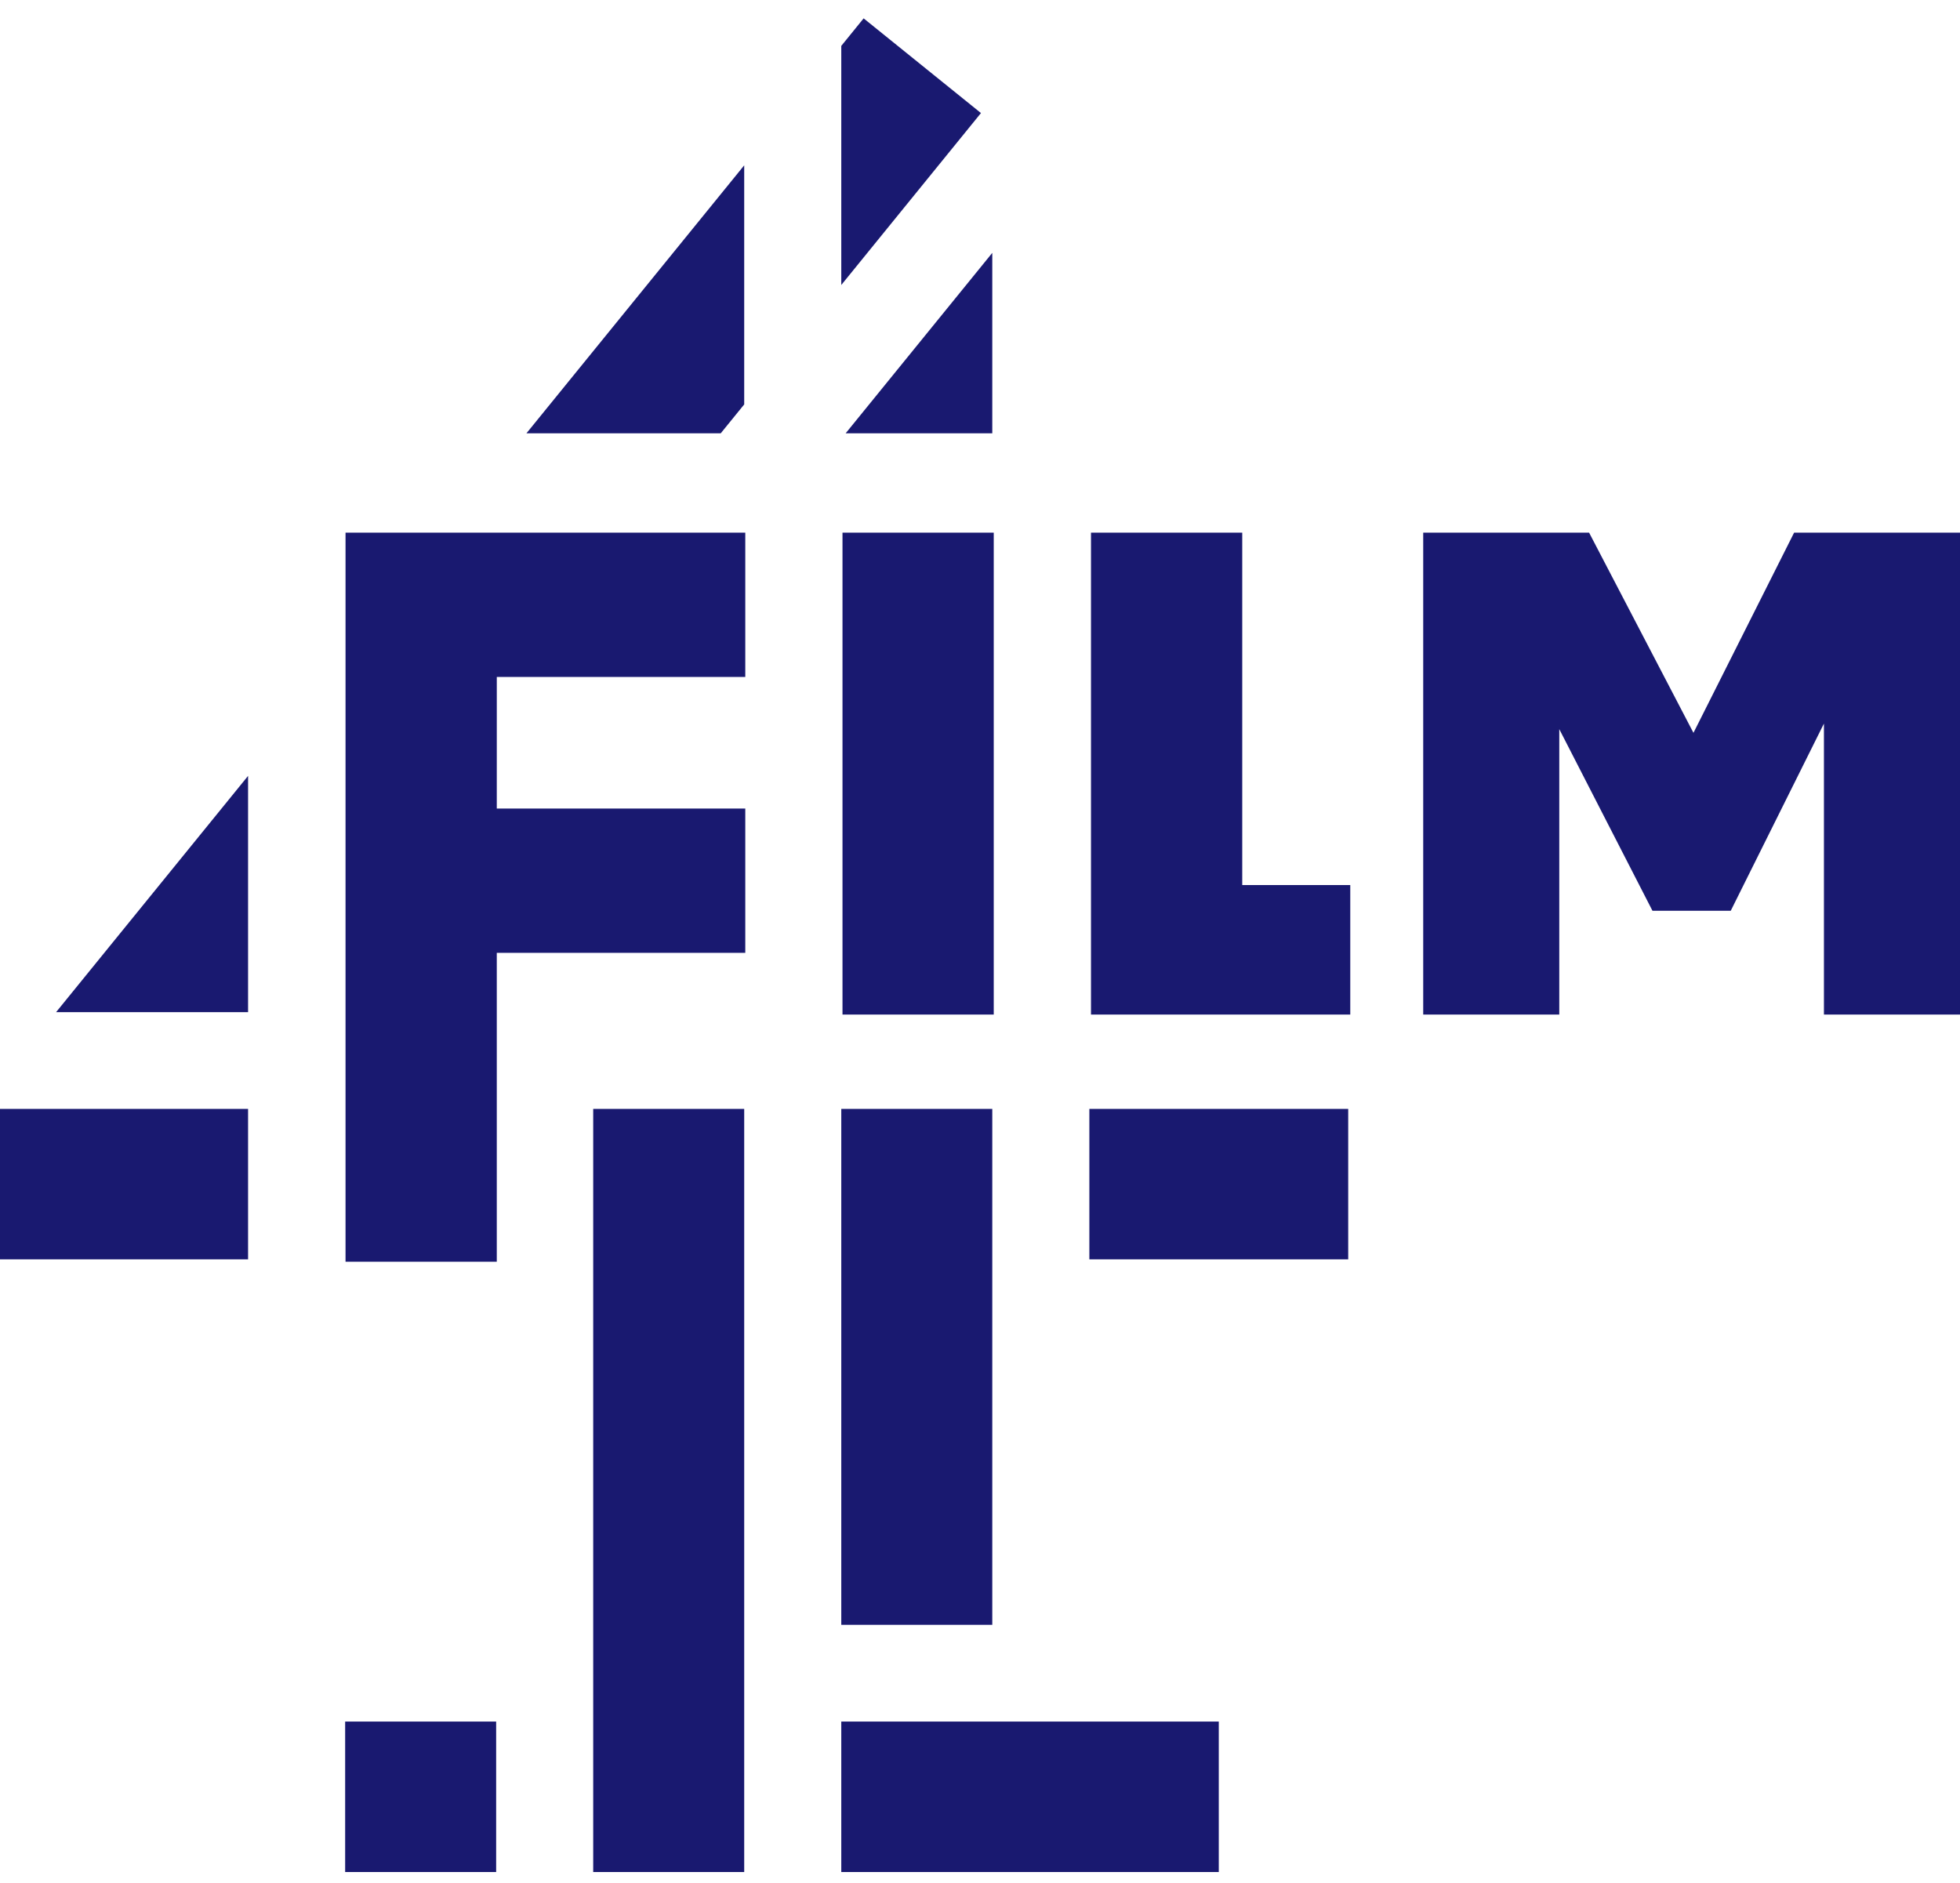
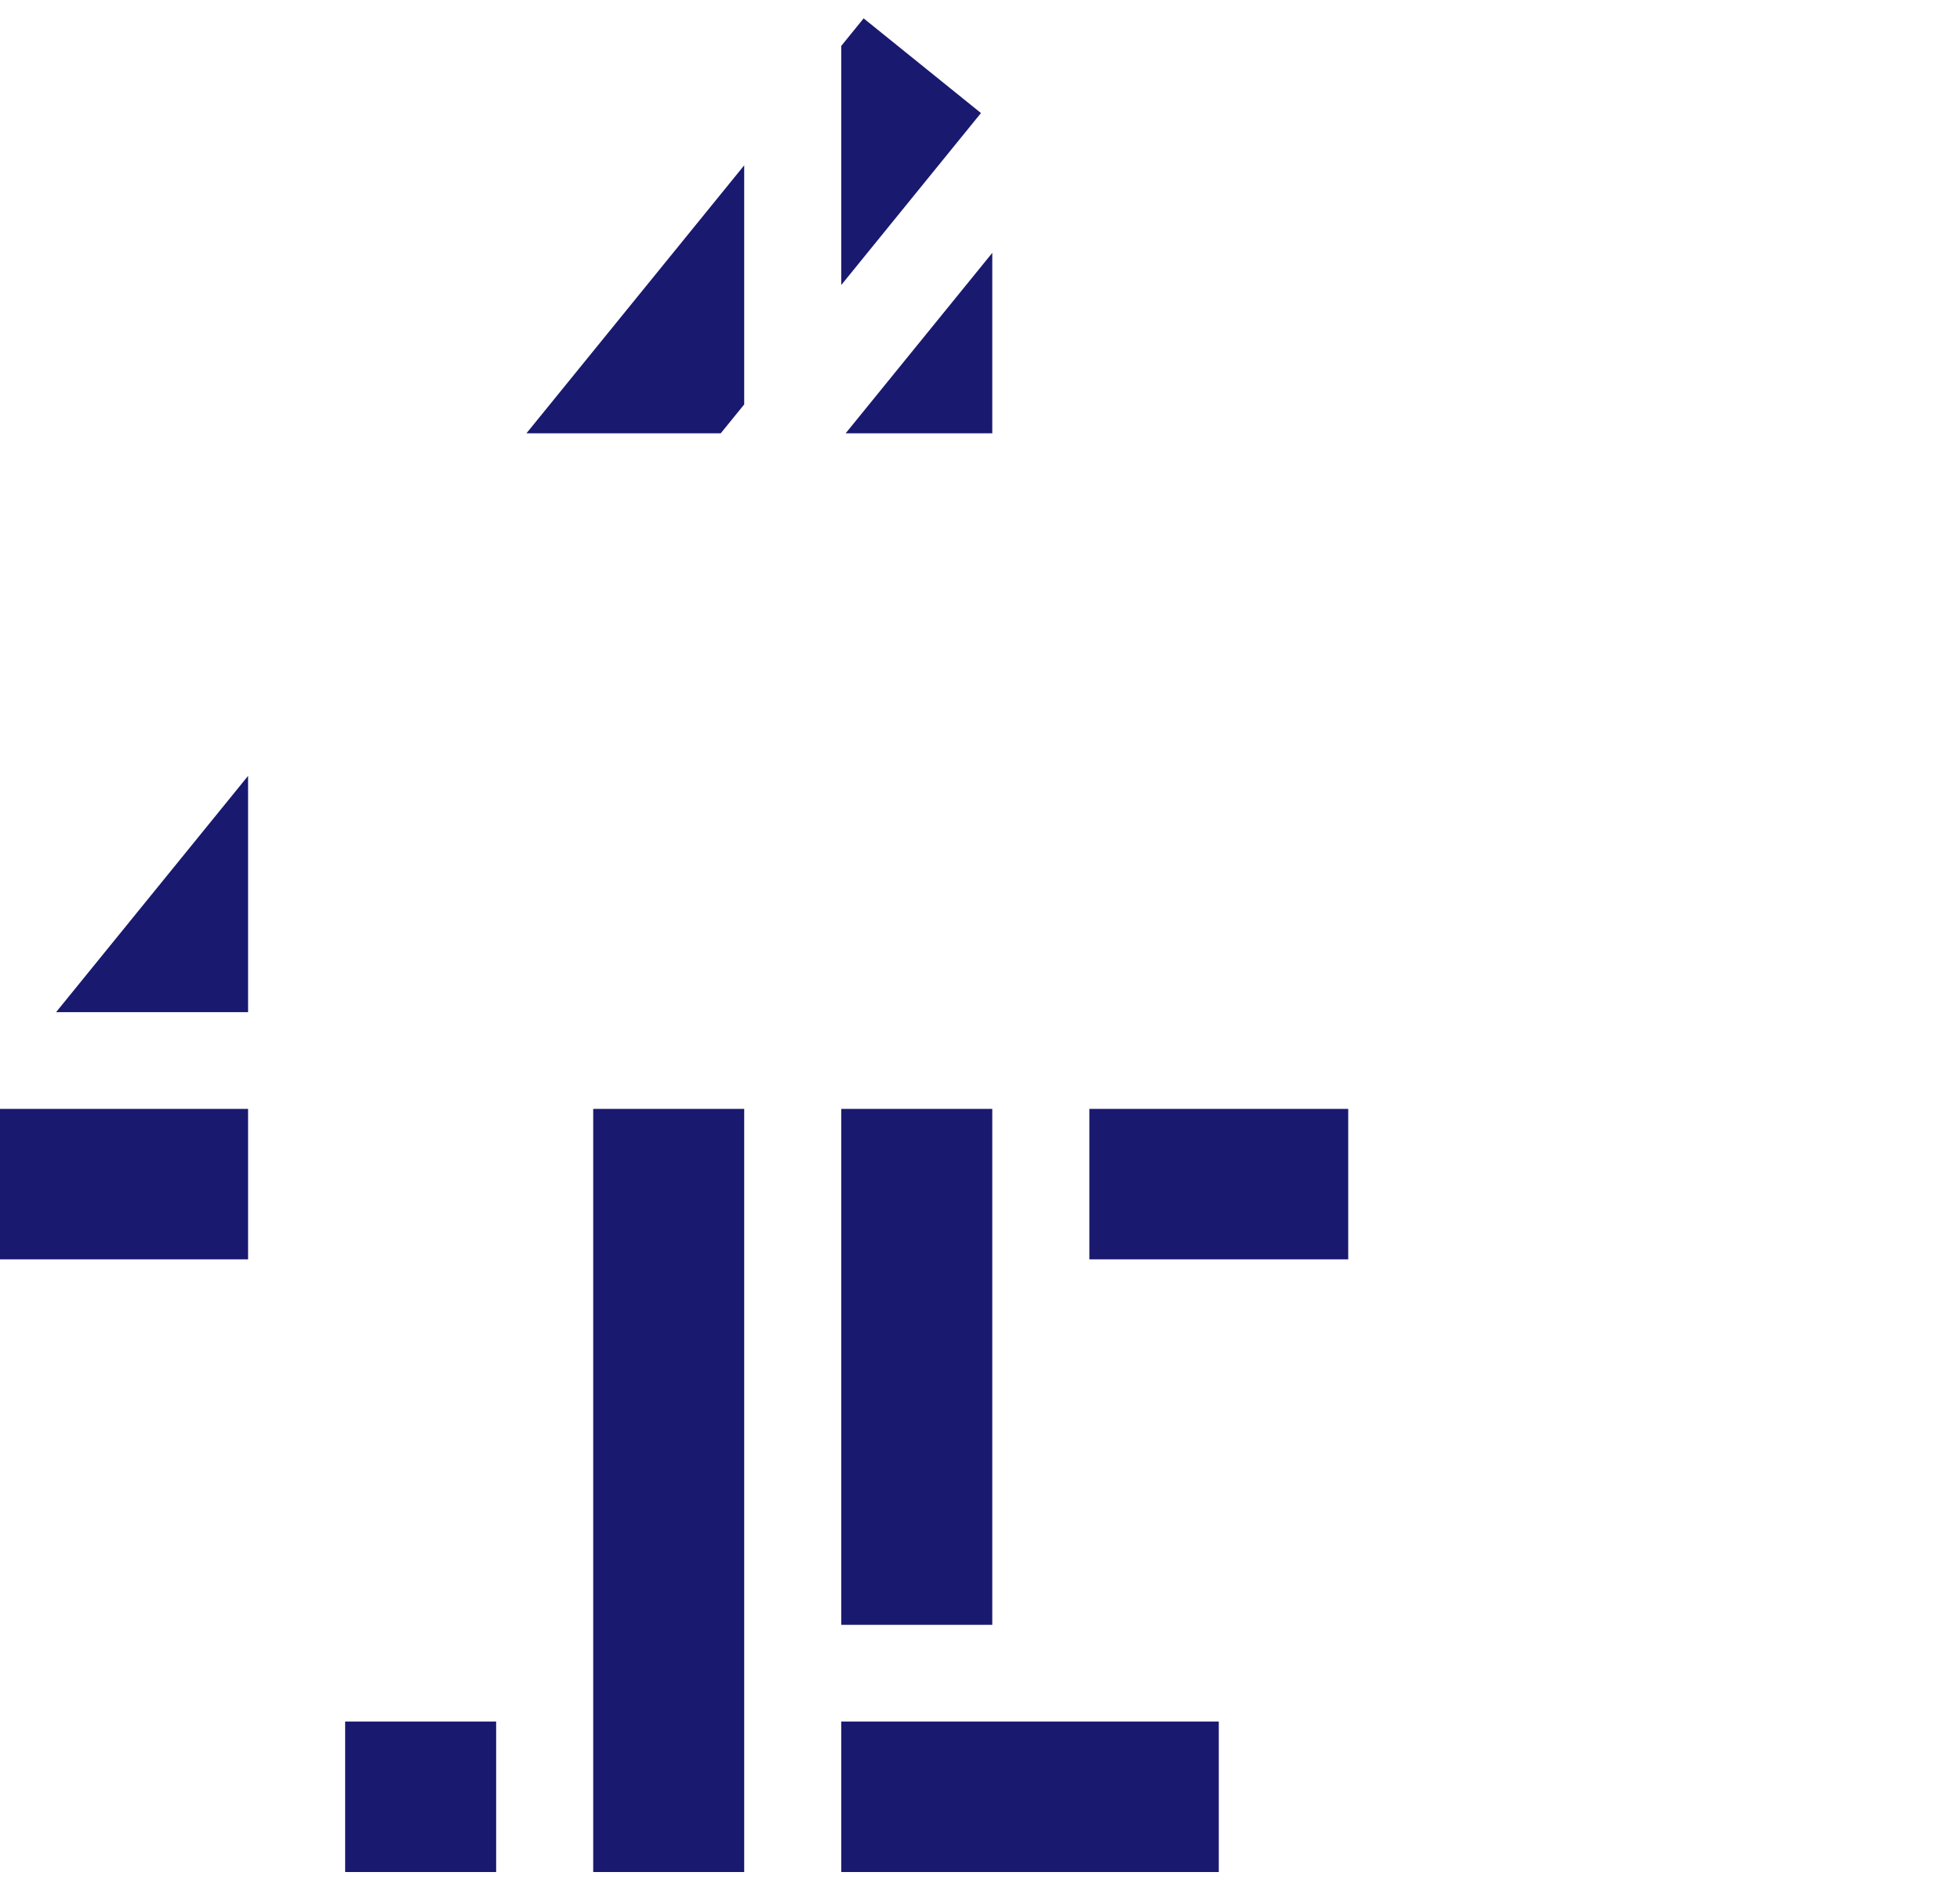
<svg xmlns="http://www.w3.org/2000/svg" width="102" height="98" viewBox="0 0 102 98" fill="none">
  <g clip-path="url(#clip0_13_1200)">
    <path d="M44.944 0.956L51.05 5.884L43.781 14.832V2.388L44.944 0.956ZM38.729 21.048L37.507 22.552L27.396 22.552L38.729 8.605V21.048ZM51.639 22.552H44.008L51.639 13.161V22.552ZM43.781 84.565V57.713H51.639V84.565H43.781ZM43.781 97.431V89.599H63.426V97.431H43.781ZM56.691 65.545V57.713H70.162V65.545H56.691ZM30.871 97.431V57.713H38.729V97.431H30.871ZM17.962 97.431V89.599H25.82V97.431H17.962ZM0 65.545V57.713H12.91V65.545H0ZM12.91 40.381V52.679H2.918L12.91 40.381Z" fill="#191970" />
-     <path d="M38.785 35.231H25.854L25.853 42.082H38.785V49.591H25.853V65.665H17.982V27.722H38.785V35.231ZM43.844 52.804V27.722H51.715V52.804H43.844ZM64.647 46.062H70.269V52.804H56.776V27.722H64.647V46.062ZM93.367 27.722H102V52.804H94.919V37.658L90.069 47.402H85.996L81.146 37.948V52.804H74.065V27.722H82.698L88.129 38.141L93.367 27.722Z" fill="#191970" />
  </g>
  <defs>
    <clipPath id="clip0_13_1200">
      <rect width="102" height="96.923" fill="white" transform="translate(0 0.732)" />
    </clipPath>
  </defs>
</svg>